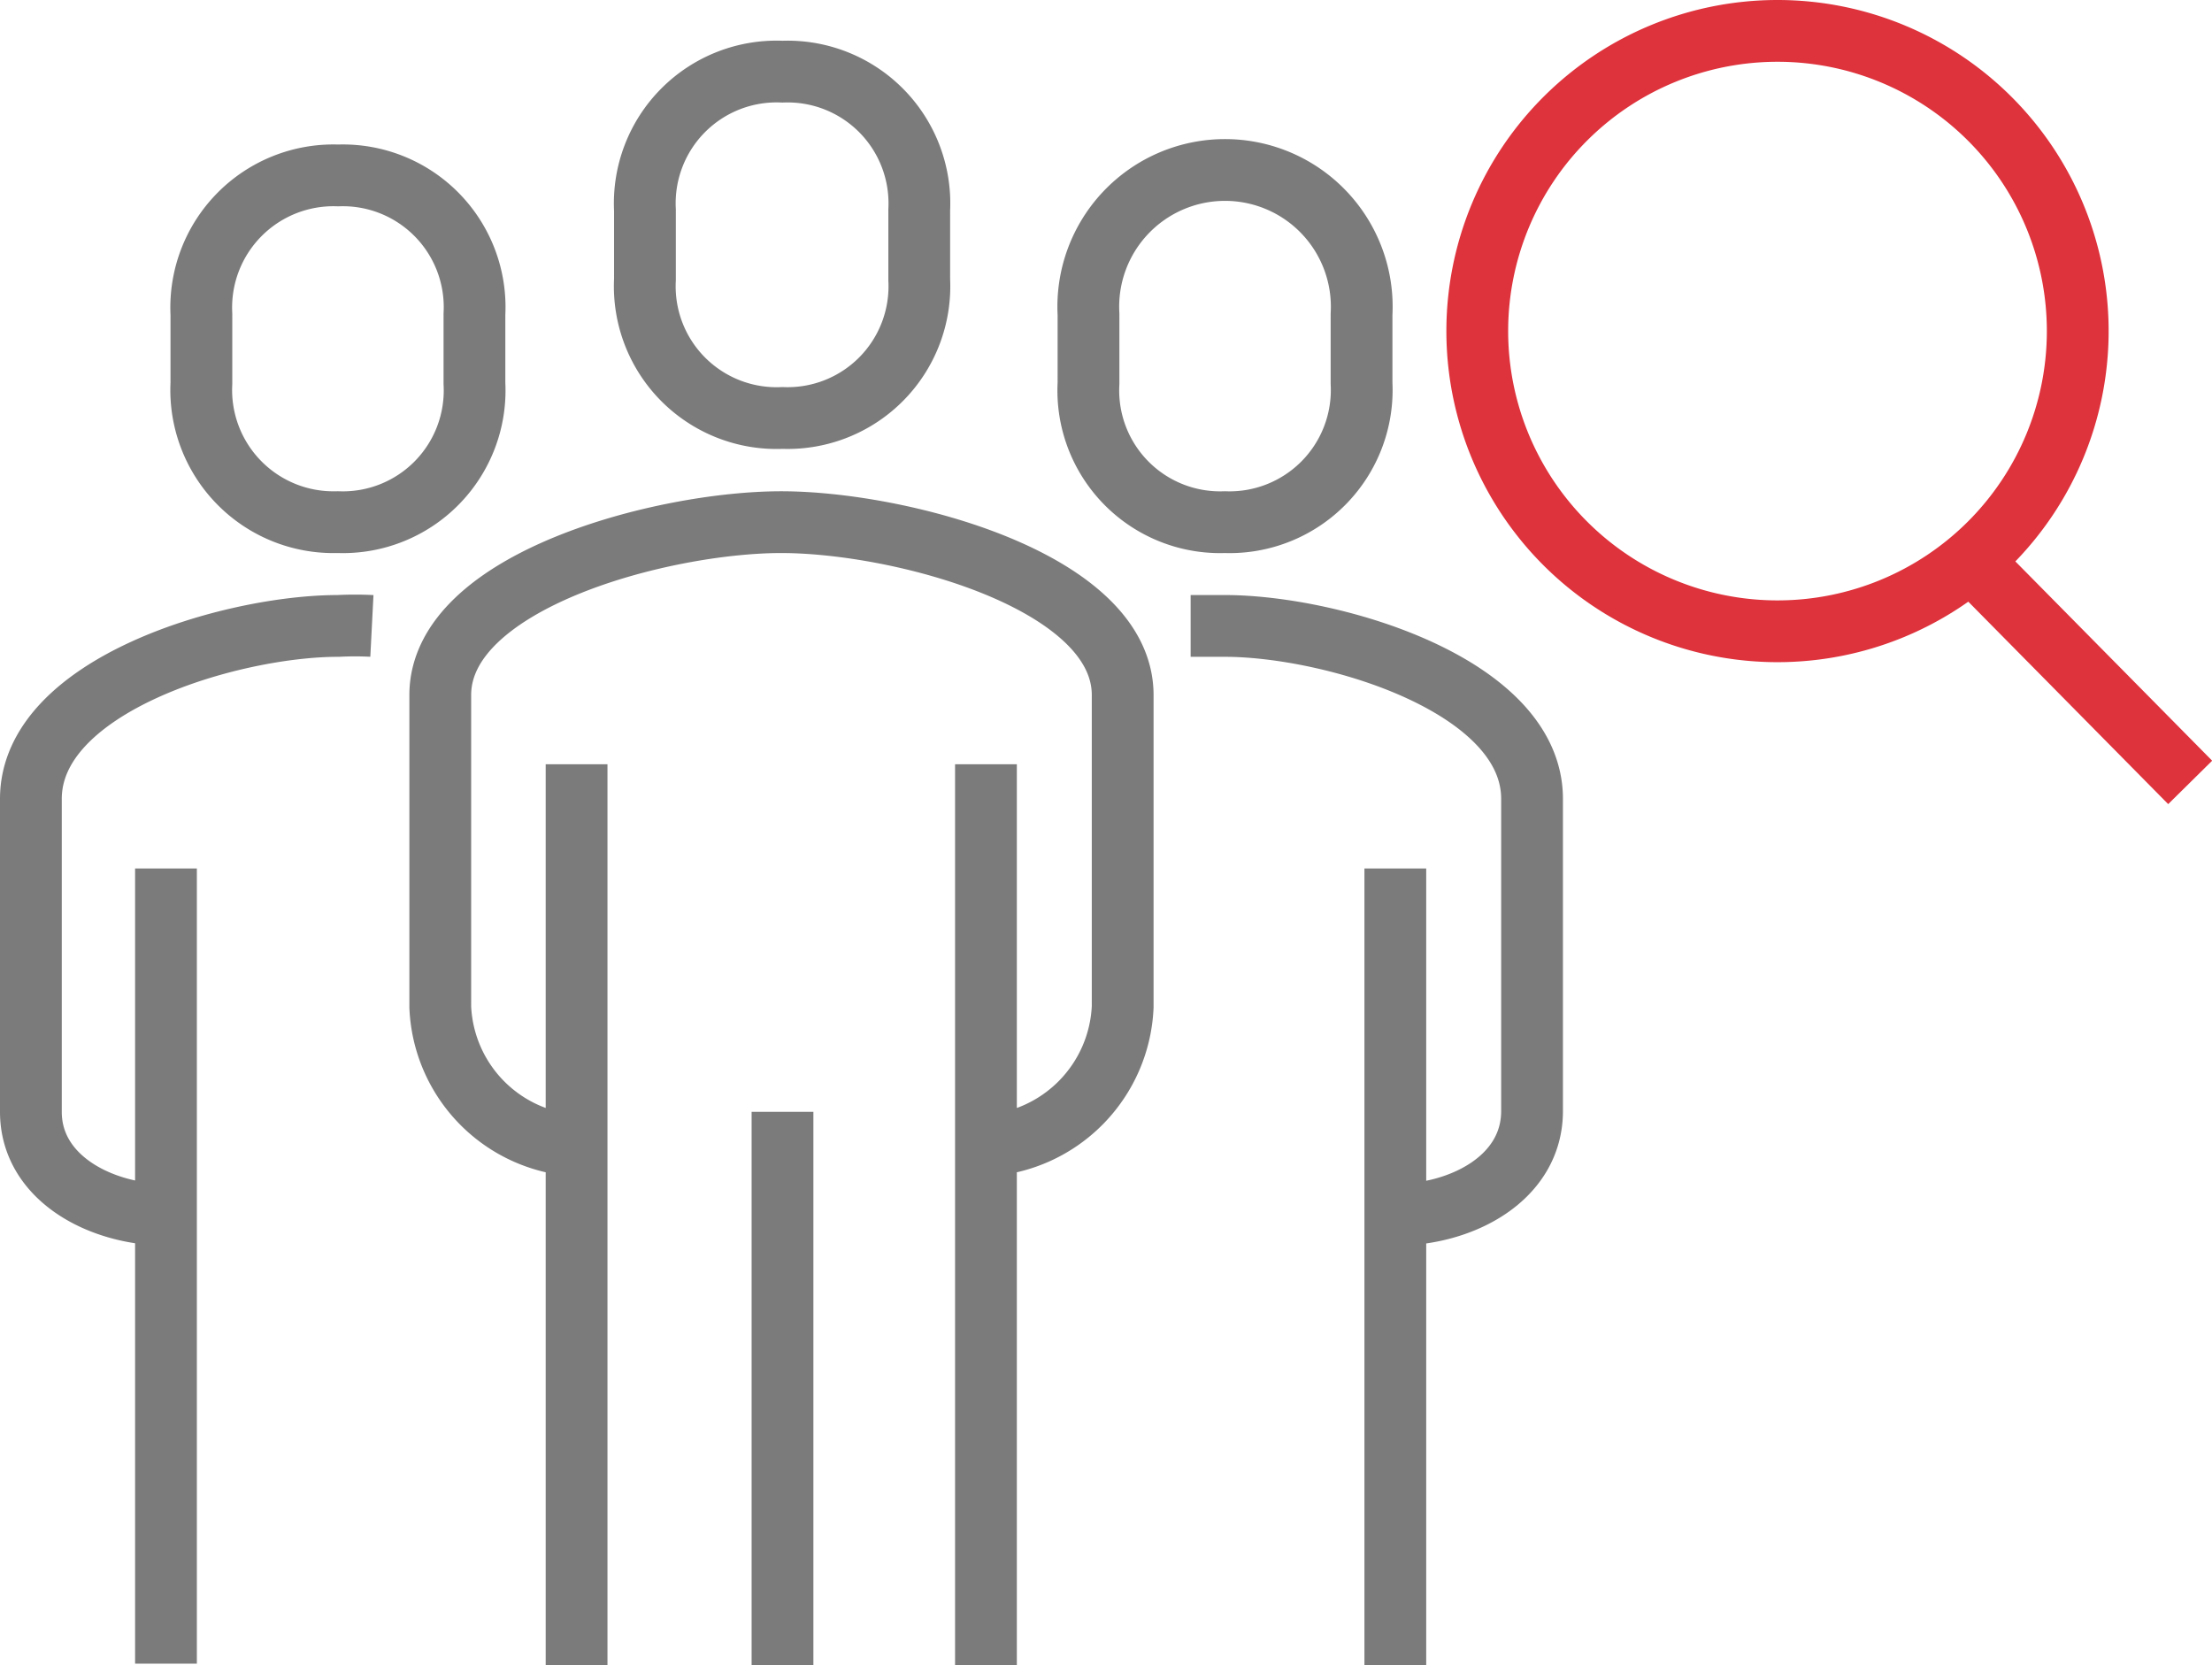
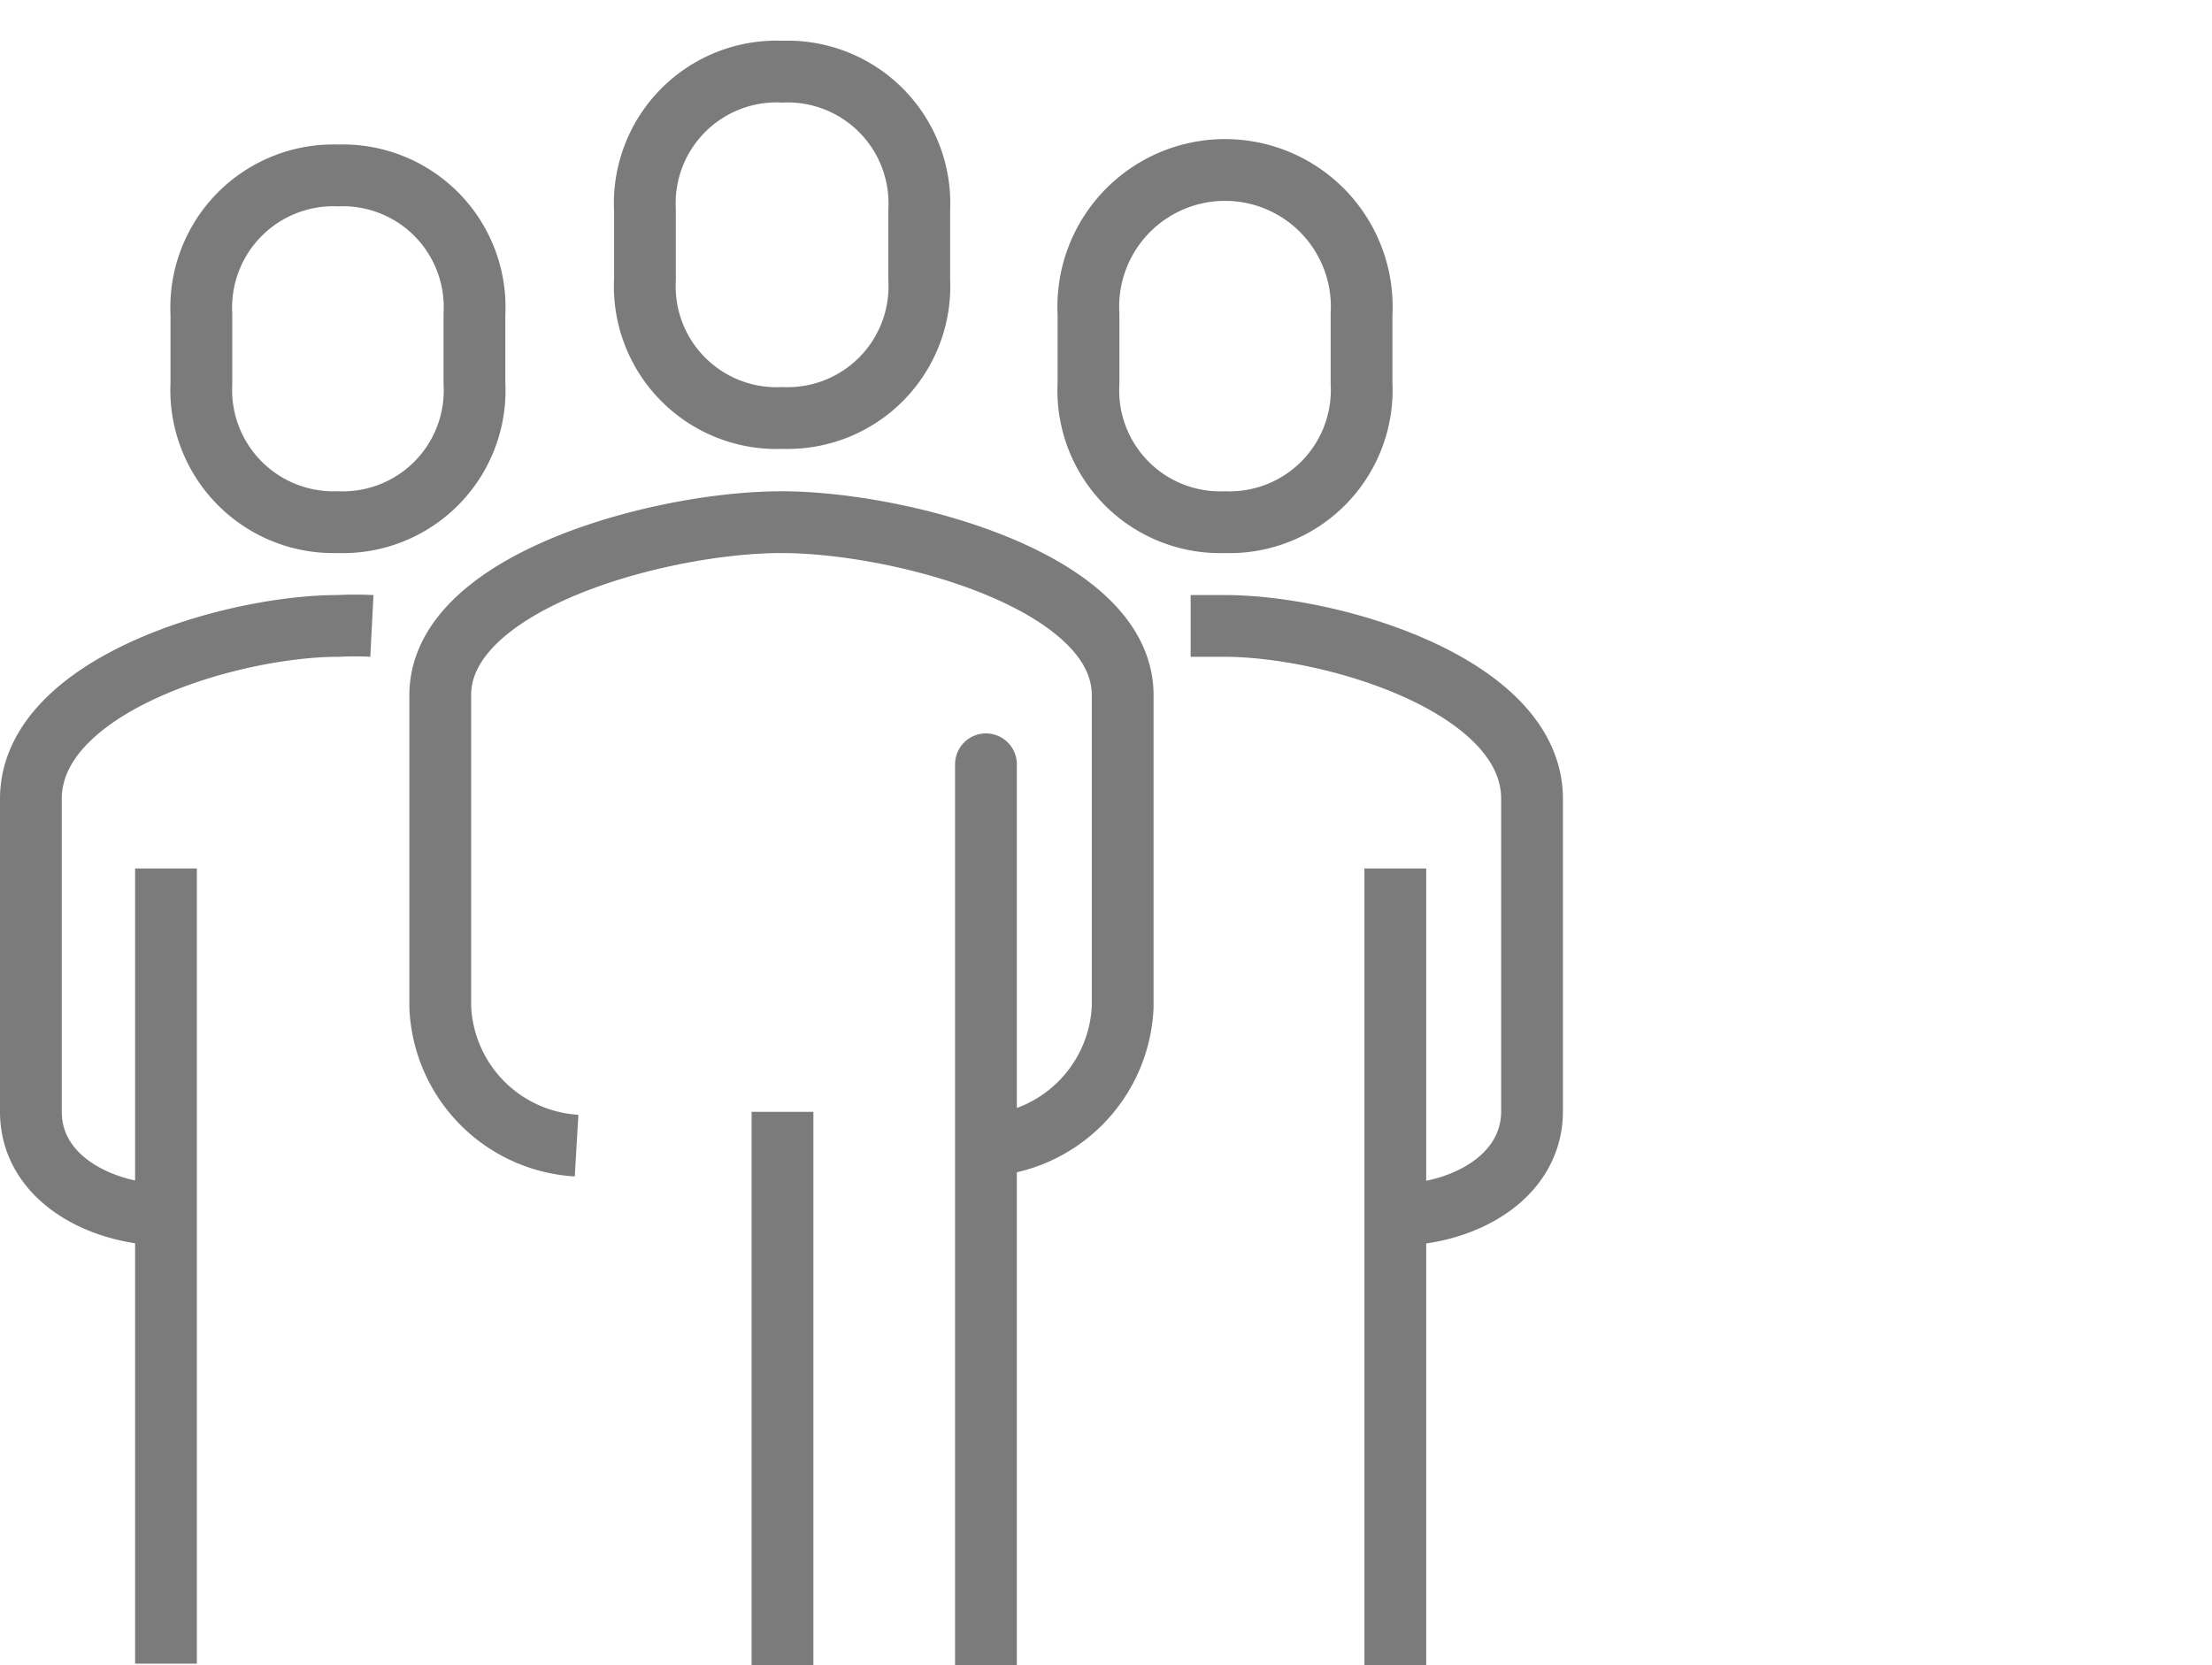
<svg xmlns="http://www.w3.org/2000/svg" viewBox="0 0 53.71 40.44">
  <defs>
    <style>.cls-1,.cls-2{fill:none;stroke-linejoin:round;stroke-width:1.5px;}.cls-1{stroke:#7b7b7b;}.cls-2{stroke:#de323c;}</style>
  </defs>
  <title>ABAC_Icon_Einsicht_auf_Teammitarbeiter</title>
  <g id="Ebene_2" data-name="Ebene 2">
    <g id="Ebene_1-2" data-name="Ebene 1">
-       <path class="cls-1" d="M23.94,27.82a3.53,3.53,0,0,0,3.32-3.37V16.88c0-2.78-5.41-4.2-8.29-4.2s-8.28,1.42-8.28,4.2v7.57A3.52,3.52,0,0,0,14,27.82M33.88,29.5c1.62,0,3.32-.89,3.32-2.52V19.4c0-2.77-4.87-4.2-7.46-4.2-.25,0-.53,0-.83,0M19,10.15a3.2,3.2,0,0,0,3.32-3.36V5.1A3.2,3.2,0,0,0,19,1.74,3.2,3.2,0,0,0,15.66,5.1V6.79A3.2,3.2,0,0,0,19,10.15ZM33.88,40.44V21.09M23.94,40.44V18.56m-9.94,0V40.44M19,27V40.44M29.74,12.68a3.21,3.21,0,0,0,3.32-3.37V7.63a3.32,3.32,0,1,0-6.63,0V9.31a3.2,3.2,0,0,0,3.31,3.37ZM4.06,29.5C2.45,29.5.75,28.61.75,27V19.4c0-2.77,4.87-4.2,7.46-4.2a8,8,0,0,1,.82,0m-5,25.2V21.09m4.15-8.41A3.21,3.21,0,0,1,4.89,9.31V7.63A3.21,3.21,0,0,1,8.21,4.26a3.2,3.2,0,0,1,3.31,3.37V9.31a3.2,3.2,0,0,1-3.31,3.37Z" />
-       <path class="cls-2" d="M43.16.75a7.29,7.29,0,1,1,0,14.58M35.87,8A7.29,7.29,0,0,1,43.16.75m0,14.58A7.29,7.29,0,0,1,35.87,8m11.85,5.47L53.18,19" />
+       <path class="cls-1" d="M23.94,27.82a3.53,3.53,0,0,0,3.32-3.37V16.88c0-2.78-5.41-4.2-8.29-4.2s-8.28,1.42-8.28,4.2v7.57A3.52,3.52,0,0,0,14,27.82M33.88,29.5c1.62,0,3.32-.89,3.32-2.52V19.4c0-2.77-4.87-4.2-7.46-4.2-.25,0-.53,0-.83,0M19,10.15a3.2,3.2,0,0,0,3.32-3.36V5.1A3.2,3.2,0,0,0,19,1.74,3.2,3.2,0,0,0,15.66,5.1V6.79A3.2,3.2,0,0,0,19,10.15ZM33.88,40.44V21.09M23.94,40.44V18.56V40.44M19,27V40.44M29.74,12.68a3.21,3.21,0,0,0,3.32-3.37V7.63a3.32,3.32,0,1,0-6.63,0V9.31a3.2,3.2,0,0,0,3.31,3.37ZM4.06,29.5C2.45,29.5.75,28.61.75,27V19.4c0-2.77,4.87-4.2,7.46-4.2a8,8,0,0,1,.82,0m-5,25.2V21.09m4.15-8.41A3.21,3.21,0,0,1,4.89,9.31V7.63A3.21,3.21,0,0,1,8.21,4.26a3.2,3.2,0,0,1,3.31,3.37V9.31a3.2,3.2,0,0,1-3.31,3.37Z" />
    </g>
  </g>
</svg>